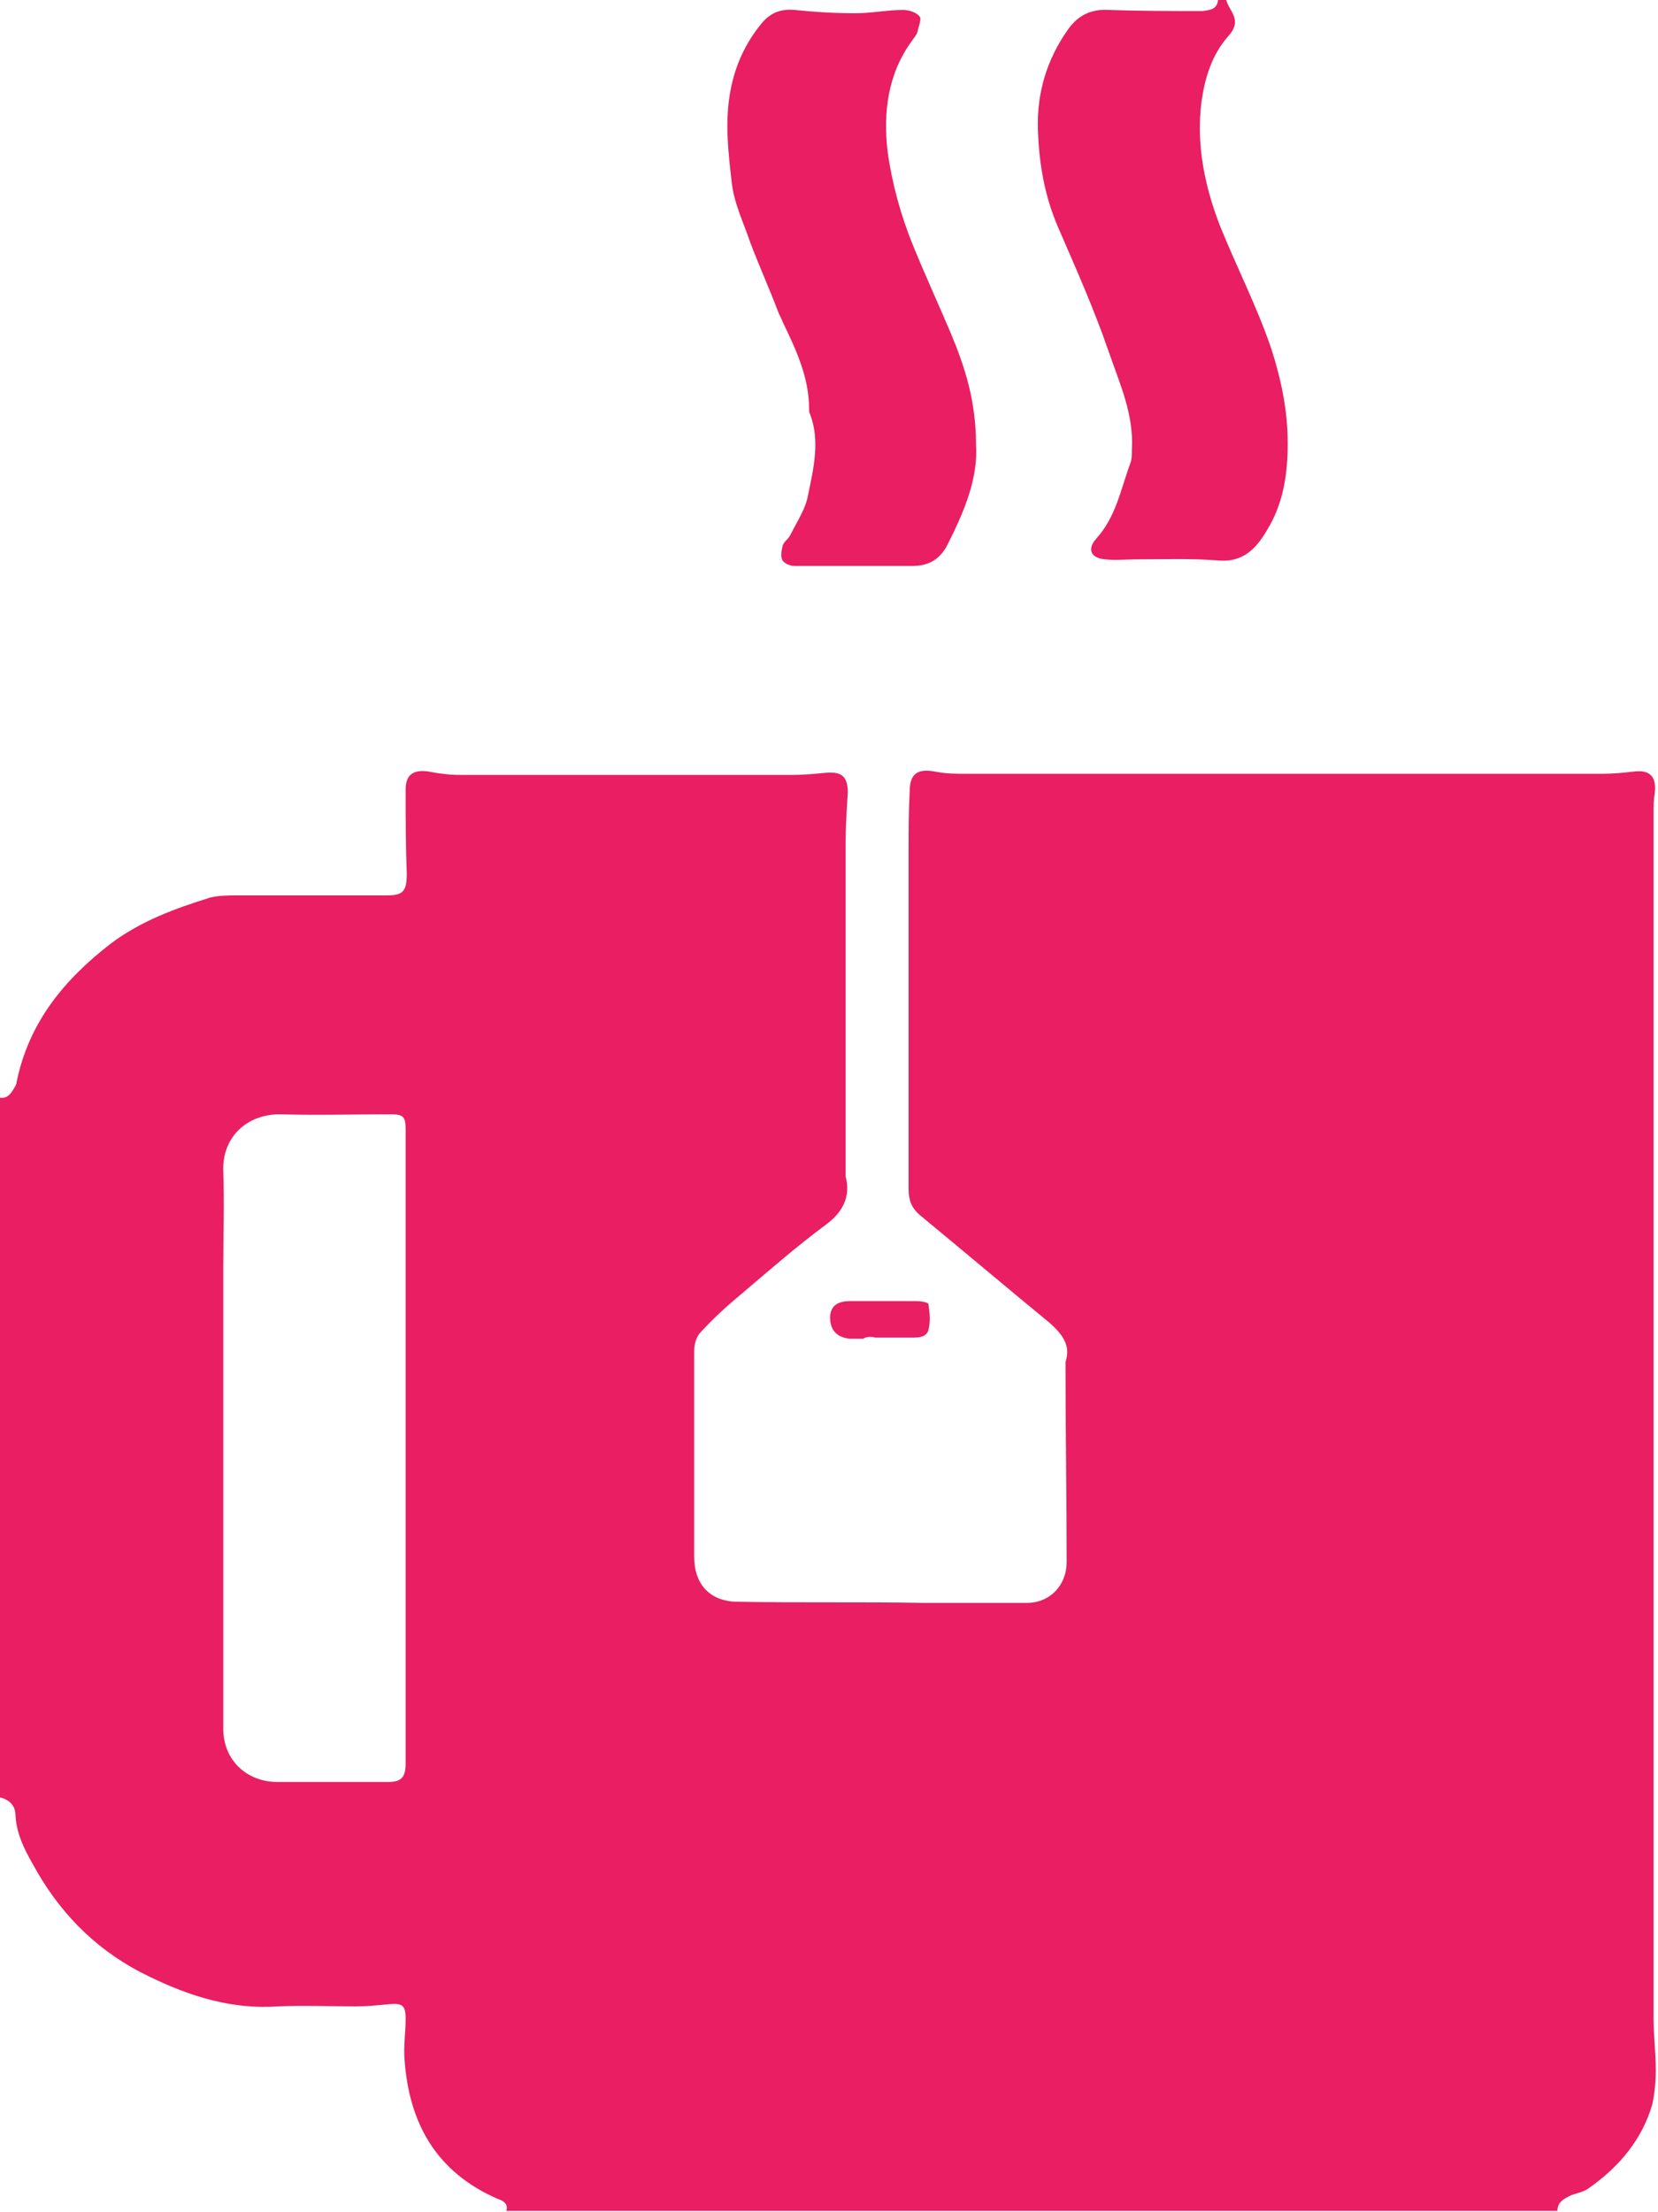
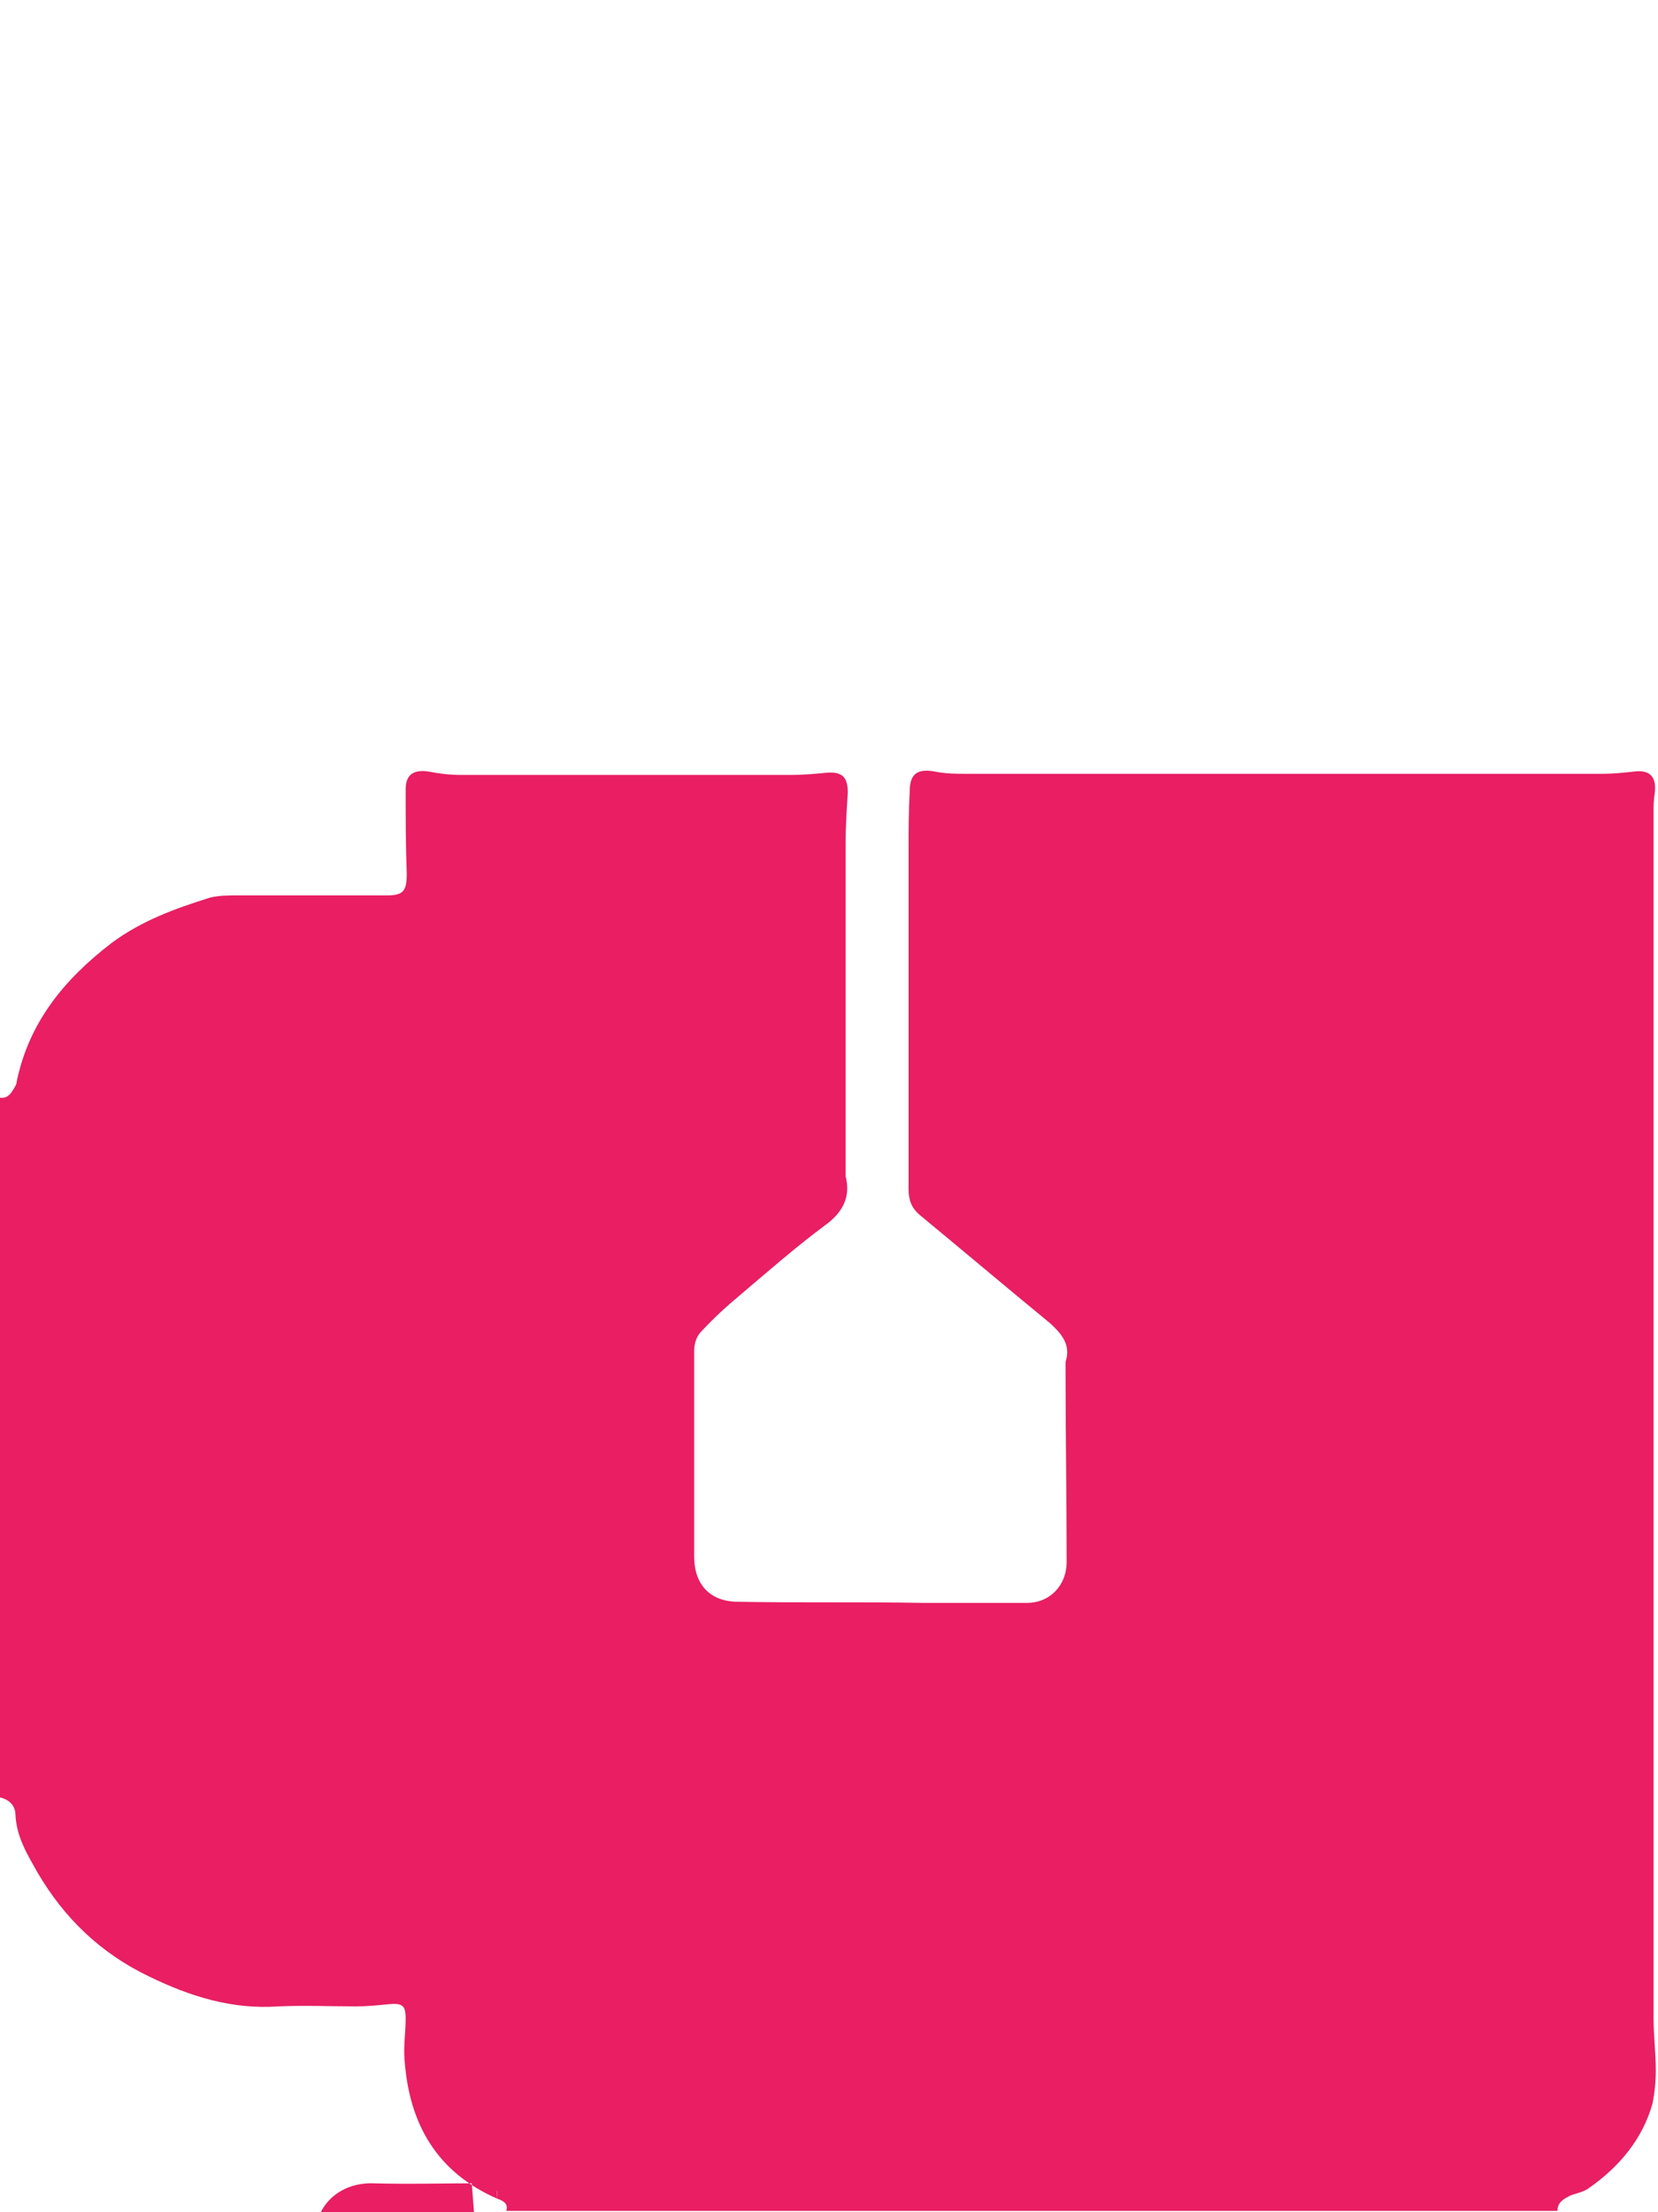
<svg xmlns="http://www.w3.org/2000/svg" version="1.1" id="Layer_1" x="0px" y="0px" viewBox="0 0 150 200.1" style="enable-background:new 0 0 150 200.1;" xml:space="preserve">
  <style type="text/css">
	.st0{fill:#E91E63;}
</style>
  <g id="cup-teabag">
-     <path class="st0" d="M45,198.9c-5.5-2.4-8-6.8-8.4-12.6c-0.1-1.2,0.1-2.5,0.1-3.7c0-1.2-0.3-1.4-1.5-1.3c-1,0.1-2,0.2-3,0.2   c-2.3,0-4.7-0.1-7,0c-4.2,0.3-8-0.9-11.7-2.7c-4.4-2.1-7.7-5.3-10.1-9.4c-0.9-1.6-1.9-3.2-2-5.2c0-0.8-0.5-1.4-1.4-1.6   c0-21.1,0-42.2,0-63.3c0.7,0.1,1-0.4,1.3-0.9c0.1-0.2,0.2-0.3,0.2-0.5c1.1-5.4,4.3-9.3,8.6-12.6c2.7-2,5.7-3.1,8.9-4.1   c0.8-0.2,1.7-0.2,2.5-0.2c4.5,0,9,0,13.5,0c1.5,0,1.8-0.4,1.8-2c-0.1-2.5-0.1-5.1-0.1-7.6c0-1.4,0.8-1.8,2.1-1.6   c1,0.2,1.9,0.3,2.9,0.3c10,0,20,0,30,0c1,0,2.1-0.1,3.1-0.2c1.4-0.1,1.9,0.4,1.9,1.8c-0.1,1.6-0.2,3.1-0.2,4.7c0,9.7,0,19.4,0,29.1   c0,0.3,0,0.6,0,0.9c0.5,1.9-0.3,3.3-1.8,4.4c-2.7,2-5.2,4.2-7.8,6.4c-1.2,1-2.4,2.1-3.5,3.3c-0.4,0.4-0.6,1.1-0.6,1.7   c0,6.2,0,12.4,0,18.6c0,2.5,1.4,4.1,4,4.1c5.6,0.1,11.1,0,16.7,0.1c3.1,0,6.3,0,9.4,0c2.1,0,3.6-1.6,3.6-3.7   c0-5.8-0.1-11.5-0.1-17.3c0-0.3,0-0.6,0-0.8c0.5-1.5-0.3-2.5-1.4-3.5c-3.9-3.2-7.8-6.5-11.8-9.8c-0.7-0.6-1-1.3-1-2.3   c0-10.2,0-20.3,0-30.5c0-1.8,0-3.7,0.1-5.5c0-1.6,0.7-2.1,2.3-1.8c1,0.2,1.9,0.2,2.9,0.2c19.2,0,38.4,0,57.5,0   c0.9,0,1.9-0.1,2.8-0.2c1.5-0.2,2.1,0.5,1.9,2c-0.1,0.6-0.1,1.1-0.1,1.7c0,36.4,0,72.7,0,109.1c0,1.6,0.2,3.1,0.2,4.7   c0,1-0.1,2-0.3,3c-0.9,3.2-3,5.7-5.7,7.6c-0.5,0.4-1.2,0.5-1.7,0.7c-0.6,0.3-1.2,0.6-1.2,1.4c-31.7,0-63.4,0-95.1,0   C46,199.4,45.6,199.1,45,198.9z M36.7,102.2c0-1.2-0.2-1.4-1.4-1.4c-3.3,0-6.7,0.1-10,0c-3,0-5.2,2.1-5.1,5.1c0.1,3,0,5.9,0,8.9   c0,13.9,0,27.7,0,41.6c0,2.8,2.1,4.8,4.9,4.8c3.3,0,6.7,0,10,0c1.2,0,1.6-0.4,1.6-1.7c0-9.6,0-19.1,0-28.7c0,0,0,0,0,0   C36.7,121.3,36.7,111.7,36.7,102.2z" />
-     <path class="st0" d="M110.2,0c-0.1,0.9-0.8,0.9-1.4,1c-2.8,0-5.7,0-8.5-0.1c-1.6-0.1-2.8,0.5-3.7,1.8c-1.9,2.7-2.8,5.7-2.7,9   c0.1,3.1,0.6,6,1.8,8.8c1.6,3.7,3.3,7.5,4.6,11.3c1,2.9,2.3,5.7,2.1,8.9c0,0.4,0,0.8-0.1,1.1c-0.9,2.4-1.3,4.9-3.1,6.9   c-0.9,1-0.5,1.8,0.8,1.9c0.9,0.1,1.9,0,2.8,0c2.5,0,4.9-0.1,7.4,0.1c2.2,0.2,3.4-1,4.4-2.7c1.5-2.4,1.9-5.1,1.9-7.9   c0-3-0.6-5.8-1.5-8.6c-1.3-3.8-3.1-7.3-4.6-11c-1.4-3.6-2.2-7.4-1.7-11.3c0.3-2.1,0.9-4.2,2.4-5.9c0.8-0.9,0.8-1.5,0.2-2.5   c-0.2-0.3-0.3-0.6-0.4-0.9C110.6,0,110.4,0,110.2,0z" />
-     <path class="st0" d="M88.3,40.2c0-3.9-1-7-2.3-10.1c-1.1-2.6-2.3-5.2-3.4-7.9c-1.1-2.7-1.9-5.6-2.3-8.5c-0.4-3.5,0-7,2.2-10   c0.2-0.3,0.4-0.5,0.5-0.8c0.1-0.5,0.4-1.2,0.2-1.4c-0.3-0.4-1-0.6-1.5-0.6c-1.4,0-2.9,0.3-4.3,0.3c-1.8,0-3.6-0.1-5.5-0.3   c-1.2-0.1-2.1,0.2-2.9,1.1c-1.6,1.9-2.6,4.1-3,6.7c-0.4,2.6-0.1,5.2,0.2,7.8c0.2,1.9,1.1,3.7,1.7,5.5c0.8,2.1,1.7,4.1,2.5,6.2   c0.1,0.3,0.3,0.6,0.4,0.9c1.2,2.5,2.4,5,2.4,7.9c0,0.2,0,0.3,0.1,0.5c0.9,2.4,0.3,4.9-0.2,7.3c-0.2,1.2-1,2.4-1.6,3.6   c-0.2,0.4-0.6,0.6-0.7,1c-0.1,0.4-0.2,1,0,1.3c0.2,0.3,0.7,0.5,1.1,0.5c3.5,0,7.1,0,10.6,0c1.4,0,2.4-0.5,3.1-1.7   C87.3,46.2,88.5,43.2,88.3,40.2z" />
-     <path class="st0" d="M79.2,121c1.1,0,2.2,0,3.3,0c0.6,0,1.3,0,1.5-0.7c0.2-0.8,0.1-1.6,0-2.3c0-0.2-0.7-0.3-1.1-0.3c-2,0-4,0-6,0   c-1.2,0-1.8,0.5-1.8,1.5c0,1.1,0.6,1.8,1.8,1.9c0.4,0,0.8,0,1.2,0C78.4,120.9,78.8,120.9,79.2,121C79.2,120.9,79.2,120.9,79.2,121z   " />
+     <path class="st0" d="M45,198.9c-5.5-2.4-8-6.8-8.4-12.6c-0.1-1.2,0.1-2.5,0.1-3.7c0-1.2-0.3-1.4-1.5-1.3c-1,0.1-2,0.2-3,0.2   c-2.3,0-4.7-0.1-7,0c-4.2,0.3-8-0.9-11.7-2.7c-4.4-2.1-7.7-5.3-10.1-9.4c-0.9-1.6-1.9-3.2-2-5.2c0-0.8-0.5-1.4-1.4-1.6   c0-21.1,0-42.2,0-63.3c0.7,0.1,1-0.4,1.3-0.9c0.1-0.2,0.2-0.3,0.2-0.5c1.1-5.4,4.3-9.3,8.6-12.6c2.7-2,5.7-3.1,8.9-4.1   c0.8-0.2,1.7-0.2,2.5-0.2c4.5,0,9,0,13.5,0c1.5,0,1.8-0.4,1.8-2c-0.1-2.5-0.1-5.1-0.1-7.6c0-1.4,0.8-1.8,2.1-1.6   c1,0.2,1.9,0.3,2.9,0.3c10,0,20,0,30,0c1,0,2.1-0.1,3.1-0.2c1.4-0.1,1.9,0.4,1.9,1.8c-0.1,1.6-0.2,3.1-0.2,4.7c0,9.7,0,19.4,0,29.1   c0,0.3,0,0.6,0,0.9c0.5,1.9-0.3,3.3-1.8,4.4c-2.7,2-5.2,4.2-7.8,6.4c-1.2,1-2.4,2.1-3.5,3.3c-0.4,0.4-0.6,1.1-0.6,1.7   c0,6.2,0,12.4,0,18.6c0,2.5,1.4,4.1,4,4.1c5.6,0.1,11.1,0,16.7,0.1c3.1,0,6.3,0,9.4,0c2.1,0,3.6-1.6,3.6-3.7   c0-5.8-0.1-11.5-0.1-17.3c0-0.3,0-0.6,0-0.8c0.5-1.5-0.3-2.5-1.4-3.5c-3.9-3.2-7.8-6.5-11.8-9.8c-0.7-0.6-1-1.3-1-2.3   c0-10.2,0-20.3,0-30.5c0-1.8,0-3.7,0.1-5.5c0-1.6,0.7-2.1,2.3-1.8c1,0.2,1.9,0.2,2.9,0.2c19.2,0,38.4,0,57.5,0   c0.9,0,1.9-0.1,2.8-0.2c1.5-0.2,2.1,0.5,1.9,2c-0.1,0.6-0.1,1.1-0.1,1.7c0,36.4,0,72.7,0,109.1c0,1.6,0.2,3.1,0.2,4.7   c0,1-0.1,2-0.3,3c-0.9,3.2-3,5.7-5.7,7.6c-0.5,0.4-1.2,0.5-1.7,0.7c-0.6,0.3-1.2,0.6-1.2,1.4c-31.7,0-63.4,0-95.1,0   C46,199.4,45.6,199.1,45,198.9z c0-1.2-0.2-1.4-1.4-1.4c-3.3,0-6.7,0.1-10,0c-3,0-5.2,2.1-5.1,5.1c0.1,3,0,5.9,0,8.9   c0,13.9,0,27.7,0,41.6c0,2.8,2.1,4.8,4.9,4.8c3.3,0,6.7,0,10,0c1.2,0,1.6-0.4,1.6-1.7c0-9.6,0-19.1,0-28.7c0,0,0,0,0,0   C36.7,121.3,36.7,111.7,36.7,102.2z" />
  </g>
</svg>